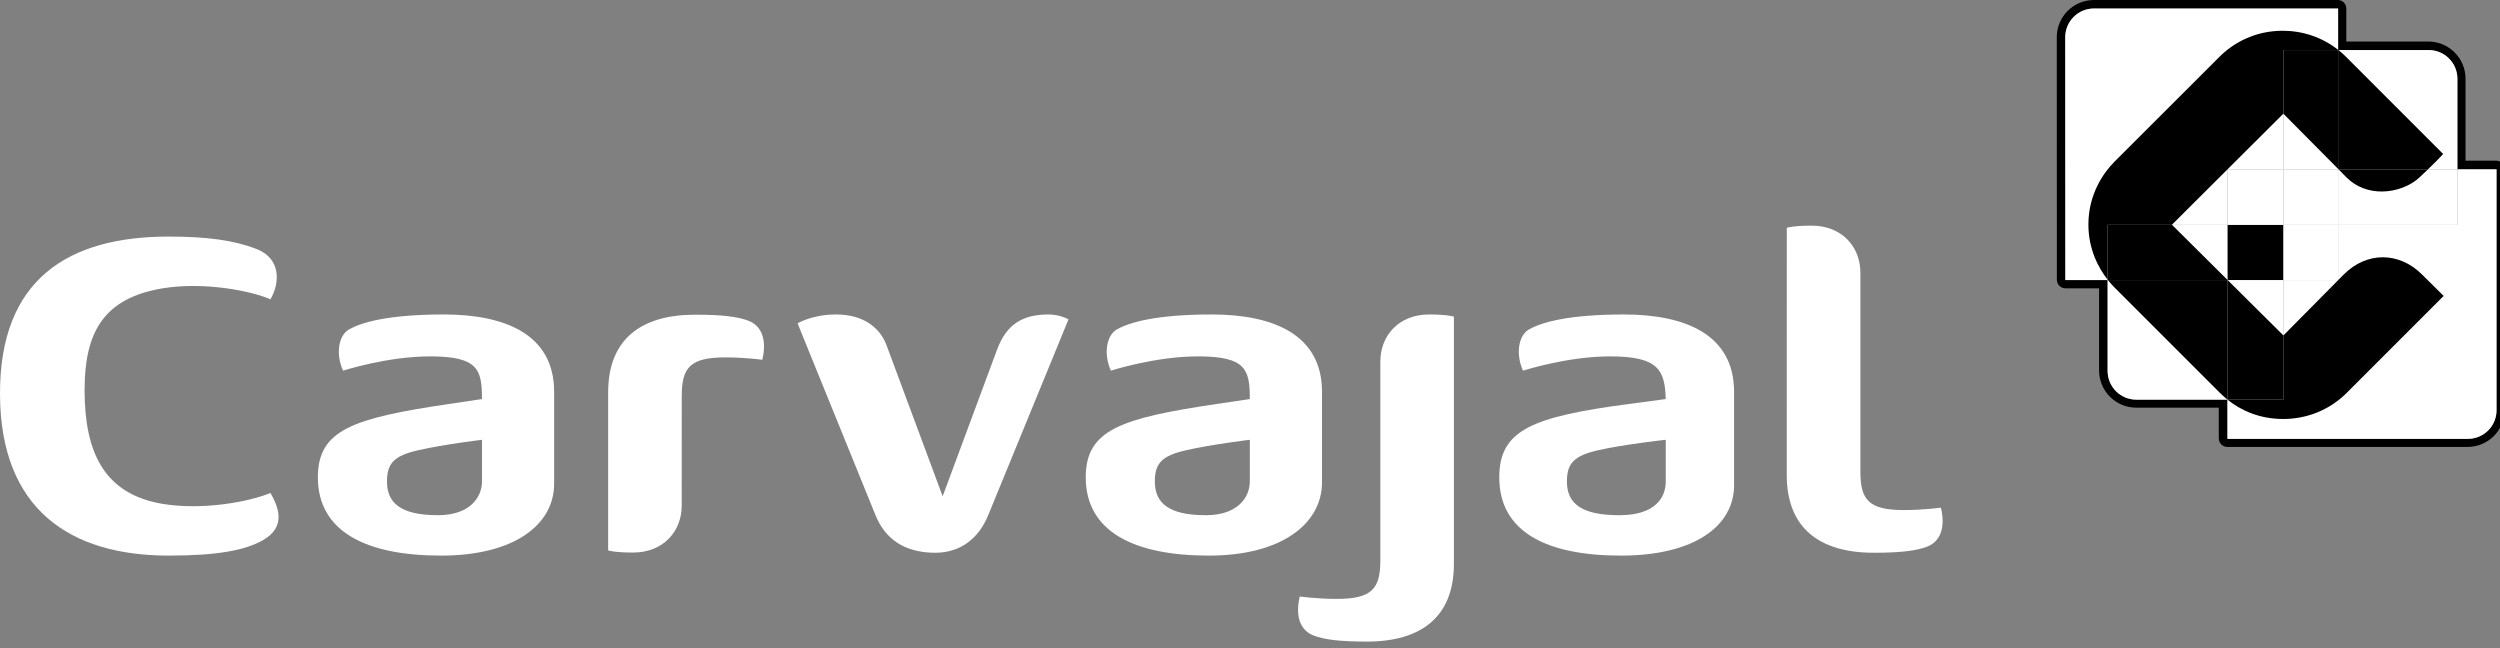
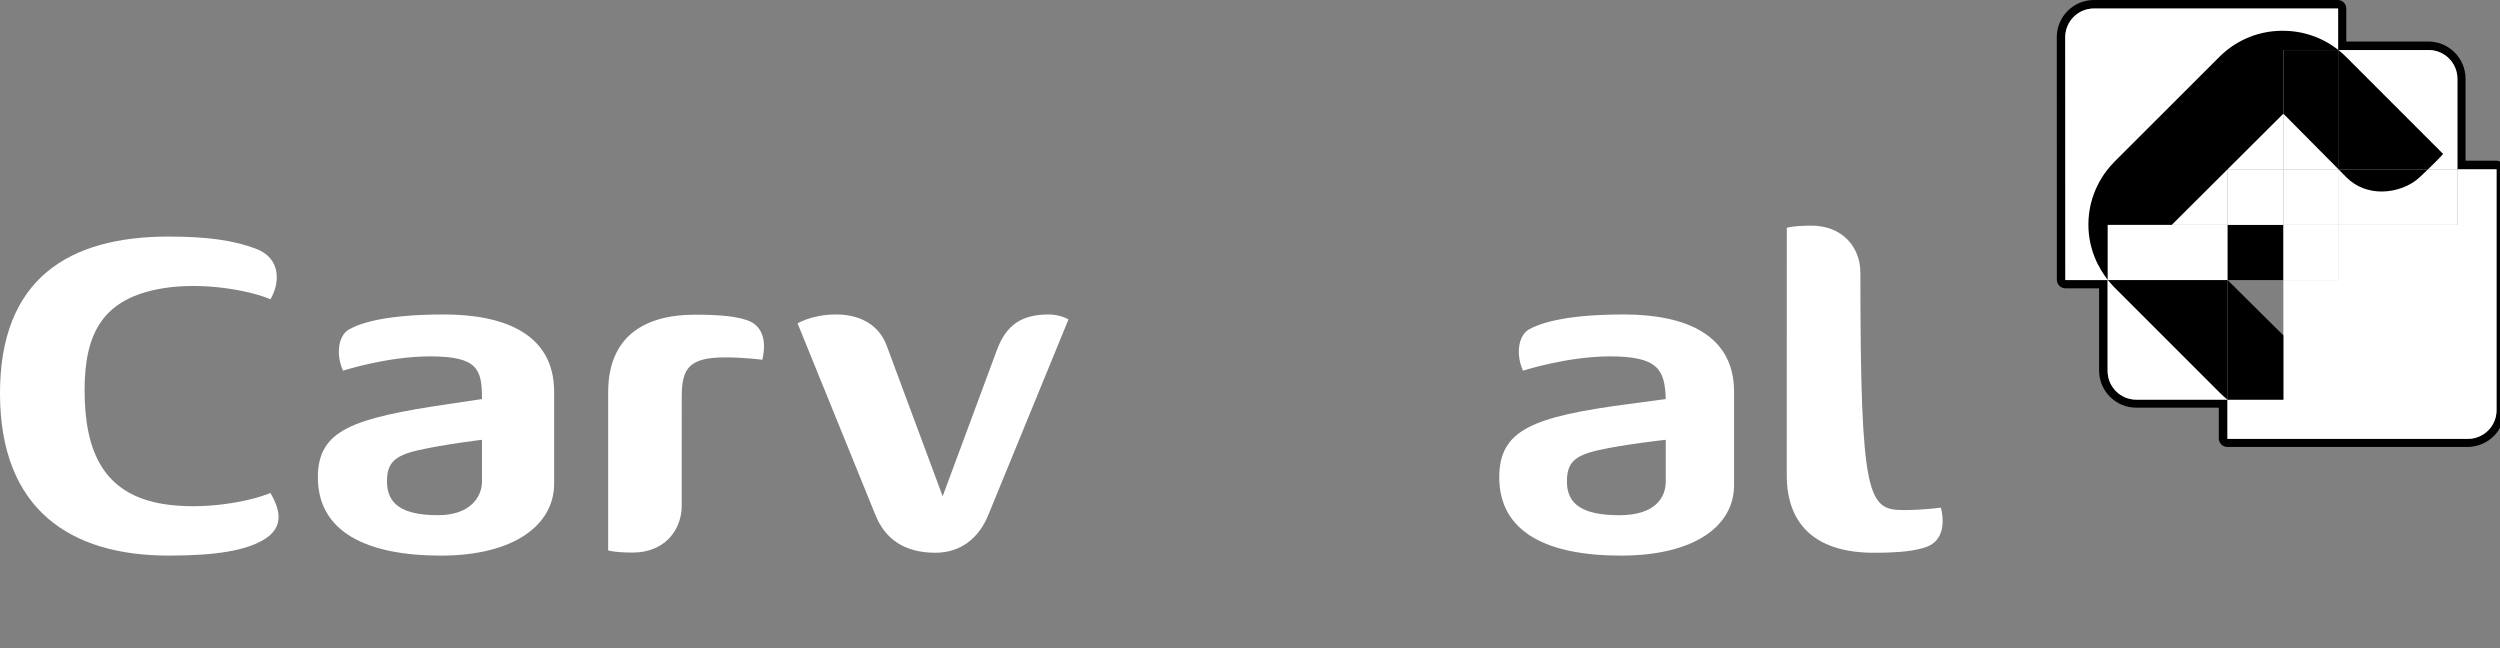
<svg xmlns="http://www.w3.org/2000/svg" width="189" height="49" viewBox="0 0 189 49" fill="none">
  <rect x="0" y="0" width="189" height="49" fill="#808080" stroke="none" />
  <g clip-path="url(#clip0_1961_1530)">
    <path d="M12.316 38.097C15.352 38.596 18.894 37.924 20.446 37.266C20.972 38.207 21.761 39.801 19.824 40.868C18.491 41.604 16.437 42.003 12.747 42.003C5.246 42.003 0.043 38.458 0 29.84C-0.042 21.031 5.246 17.885 12.747 17.885C15.684 17.885 17.681 18.171 19.357 18.808C21.294 19.543 21.149 21.438 20.446 22.625C18.894 21.957 15.352 21.296 12.316 21.794C7.823 22.533 6.395 25.124 6.395 29.486C6.395 34.135 7.823 37.355 12.316 38.097Z" fill="white" />
    <path fill-rule="evenodd" clip-rule="evenodd" d="M33.561 23.774C38.252 23.774 41.893 25.316 41.893 29.625V36.574C41.893 39.639 38.92 42.004 33.342 42.004C27.69 42.004 24.031 40.197 24.031 36.086C24.031 32.491 26.682 31.618 33.939 30.54L36.438 30.169C36.438 27.935 36.149 26.942 32.511 26.942C29.273 26.942 25.933 28.023 25.933 28.023C25.385 26.821 25.555 25.365 26.4 24.895C27.336 24.375 29.33 23.774 33.561 23.774ZM33.109 38.949C35.583 38.949 36.438 37.535 36.438 36.404V33.248C36.438 33.248 33.572 33.591 31.592 34.043C29.807 34.457 29.256 35.005 29.256 36.404C29.256 38.027 30.295 38.949 33.109 38.949Z" fill="white" />
    <path fill-rule="evenodd" clip-rule="evenodd" d="M56.57 24.243C57.56 24.618 57.998 25.654 57.631 27.198C57.631 27.198 56.327 27.018 54.831 27.018C52.134 27.018 51.54 27.82 51.54 29.948L51.537 38.22C51.537 40.192 50.127 41.773 47.857 41.773C46.457 41.773 45.977 41.613 45.977 41.613V29.669C45.973 25.647 48.462 23.791 52.551 23.791C54.644 23.791 55.779 23.946 56.57 24.243Z" fill="white" />
    <path fill-rule="evenodd" clip-rule="evenodd" d="M79.275 23.774C80.163 23.774 80.778 24.146 80.778 24.146L74.708 38.949C73.998 40.689 72.626 41.788 70.707 41.788C68.388 41.788 66.921 40.756 66.189 38.949L60.297 24.446C60.297 24.446 61.386 23.774 63.206 23.774C65.331 23.774 66.546 24.824 67.02 26.097L71.265 37.518L75.362 26.475C76.069 24.552 77.253 23.774 79.275 23.774Z" fill="white" />
-     <path fill-rule="evenodd" clip-rule="evenodd" d="M99.324 48.052C98.331 47.677 97.892 46.641 98.264 45.096C98.264 45.096 99.564 45.277 101.06 45.277C103.76 45.277 104.354 44.474 104.354 42.346V27.331C104.354 25.358 105.765 23.774 108.034 23.774C109.434 23.774 109.914 23.937 109.914 23.937V42.626C109.918 46.645 107.43 48.504 103.343 48.504C101.247 48.504 100.116 48.349 99.324 48.052Z" fill="white" />
    <path fill-rule="evenodd" clip-rule="evenodd" d="M122.764 23.774C127.455 23.774 131.096 25.316 131.096 29.625V36.684C131.096 39.745 128.123 42.004 122.545 42.004C116.896 42.004 113.344 40.197 113.344 36.086C113.344 32.491 115.864 31.509 123.142 30.54L125.928 30.169C125.871 27.949 125.352 26.942 121.718 26.942C118.476 26.942 115.139 28.023 115.139 28.023C114.592 26.822 114.761 25.365 115.606 24.895C116.543 24.375 118.533 23.774 122.764 23.774ZM122.421 38.95C125.228 38.95 125.928 37.535 125.931 36.404V33.248C125.931 33.248 122.775 33.591 120.795 34.043C119.01 34.457 118.459 35.005 118.459 36.404C118.459 38.105 119.611 38.95 122.421 38.95Z" fill="white" />
-     <path fill-rule="evenodd" clip-rule="evenodd" d="M145.676 41.332C144.88 41.629 143.749 41.788 141.653 41.788C137.567 41.788 135.078 39.932 135.078 35.91L135.082 17.221C135.082 17.221 135.562 17.059 136.962 17.059C139.232 17.059 140.645 18.642 140.645 20.611V35.634C140.645 37.758 141.236 38.561 143.936 38.561C145.432 38.561 146.732 38.377 146.732 38.377C147.104 39.922 146.665 40.961 145.676 41.332Z" fill="white" />
-     <path fill-rule="evenodd" clip-rule="evenodd" d="M91.612 23.774C96.299 23.774 99.944 25.316 99.944 29.625V36.468C99.944 39.529 96.971 42.004 91.389 42.004C85.741 42.004 82.082 40.197 82.082 36.086C82.082 32.491 84.73 31.618 91.987 30.54L94.486 30.169C94.486 27.935 94.199 26.942 90.562 26.942C87.324 26.942 83.984 28.023 83.984 28.023C83.436 26.822 83.609 25.365 84.45 24.895C85.387 24.375 87.381 23.774 91.612 23.774ZM91.163 38.95C93.634 38.95 94.486 37.535 94.486 36.404V33.248C94.486 33.248 91.619 33.591 89.643 34.043C87.858 34.457 87.306 35.005 87.306 36.404C87.306 38.027 88.349 38.95 91.163 38.95Z" fill="white" />
+     <path fill-rule="evenodd" clip-rule="evenodd" d="M145.676 41.332C144.88 41.629 143.749 41.788 141.653 41.788C137.567 41.788 135.078 39.932 135.078 35.91L135.082 17.221C135.082 17.221 135.562 17.059 136.962 17.059C139.232 17.059 140.645 18.642 140.645 20.611C140.645 37.758 141.236 38.561 143.936 38.561C145.432 38.561 146.732 38.377 146.732 38.377C147.104 39.922 146.665 40.961 145.676 41.332Z" fill="white" />
    <path d="M186.539 33.789H168.38C168.027 33.789 167.74 33.492 167.74 33.136V30.82H161.501C159.95 30.82 158.691 29.558 158.691 28.01V21.796H156.143C155.786 21.796 155.499 21.506 155.499 21.149L155.492 2.814C155.492 1.262 156.751 0 158.302 0H176.74C177.094 0 177.38 0.29 177.38 0.643V3.139H183.583C185.132 3.139 186.394 4.401 186.394 5.949V12.146H188.705C189.062 12.146 189.352 12.432 189.352 12.789V30.99C189.352 32.542 188.09 33.789 186.539 33.789ZM168.394 30.212V33.178H186.567C187.765 33.178 188.737 32.216 188.737 31.018V12.803H185.779V17.003H176.761V21.174H172.622V25.355V21.174H168.408H172.622V12.803H168.398H172.622V8.6V12.803H176.793H172.622V17.003H185.779V12.803H183.555H185.779V5.956C185.779 4.758 184.807 3.786 183.605 3.786H176.786C176.775 3.779 176.768 3.772 176.761 3.768V0.643H158.302C157.104 0.643 156.132 1.615 156.132 2.814L156.139 21.174H159.335V28.038C159.335 29.237 160.303 30.212 161.501 30.212H168.394ZM172.622 17.003V21.174H176.761V17.003H172.622Z" fill="black" />
    <path d="M168.395 21.174H172.622V17.003H168.395V21.174Z" fill="black" />
    <path d="M159.336 28.039C159.336 29.237 160.304 30.213 161.503 30.213H168.396V21.174H159.336V28.039Z" fill="white" />
    <path d="M176.762 3.784V12.802H185.779V5.955C185.779 4.756 184.807 3.784 183.605 3.784H176.762Z" fill="white" />
-     <path d="M168.395 30.213H172.622V21.174H168.395V30.213Z" fill="white" />
    <path d="M156.14 21.173H159.335V17.002H168.395V12.803H172.623V3.785H176.762V0.643H158.303C157.105 0.643 156.133 1.615 156.133 2.813L156.14 21.173Z" fill="white" />
    <path d="M172.625 12.802H176.764V3.784H172.625V12.802Z" fill="white" />
    <path d="M176.762 17.002H185.779V12.802H176.762V17.002Z" fill="white" />
    <path d="M168.395 17.002H172.622V12.802H168.395V17.002Z" fill="white" />
    <path d="M172.625 17.002H176.764V12.802H172.625V17.002Z" fill="white" />
    <path d="M172.625 21.174H176.764V17.003H172.625V21.174Z" fill="white" />
    <path d="M159.336 21.174H168.396V17.003H159.336V21.174Z" fill="white" />
    <path d="M186.567 33.177C187.765 33.177 188.737 32.215 188.737 31.017V12.802H185.779V17.002H176.761V21.173H172.622V30.211H168.395V33.177H186.567Z" fill="white" />
    <path d="M168.395 30.212V21.173V30.212H172.622V25.355V30.212H168.395ZM176.786 3.785H176.761V3.768C176.769 3.771 176.776 3.778 176.786 3.785Z" fill="black" />
    <path d="M168.409 21.176H168.395V21.161L168.409 21.176Z" fill="white" />
    <path d="M168.398 30.213C168.196 30.05 168.009 29.88 167.832 29.707L159.858 21.736C159.713 21.588 159.54 21.4 159.359 21.174H168.398V30.213Z" fill="black" />
    <path d="M183.556 12.802H176.794L176.762 12.77V3.784H176.786C176.984 3.943 177.179 4.113 177.363 4.3L184.701 11.639C184.701 11.639 184.432 11.96 183.556 12.802Z" fill="black" />
    <path d="M172.622 30.213H168.395V21.174H168.409L172.622 25.356V30.213Z" fill="black" />
    <path d="M159.336 21.144C158.664 20.282 157.883 18.864 157.883 16.977C157.883 14.686 159.021 13.057 159.855 12.223L167.784 4.301C168.848 3.237 170.484 2.325 172.57 2.325C174.055 2.325 175.539 2.802 176.762 3.767V3.785H172.623V8.599L172.62 8.596L168.399 12.802H168.395V12.806L164.196 16.991L164.21 17.002H159.336V21.144Z" fill="black" />
    <path d="M176.764 12.77L172.625 8.599V3.784H176.764V12.77Z" fill="black" />
    <path d="M180.052 14.478C179.112 14.478 178.15 14.167 177.397 13.414L176.793 12.802H183.555C183.371 12.982 183.156 13.184 182.912 13.414C182.23 14.05 181.155 14.478 180.052 14.478Z" fill="black" />
    <path d="M168.395 12.806V12.802H168.398L168.395 12.806Z" fill="white" />
-     <path d="M168.396 21.174H159.357C159.35 21.163 159.343 21.156 159.336 21.146V17.003H164.21L168.396 21.16V21.174Z" fill="black" />
-     <path d="M172.612 31.676C170.837 31.676 169.43 31.04 168.395 30.213H172.622V25.356L172.626 25.359C172.626 25.359 177.065 20.874 177.186 20.753C178.062 19.877 179.105 19.449 180.141 19.449C181.194 19.449 182.244 19.891 183.106 20.753L184.74 22.372L177.405 29.707C176.083 31.026 174.351 31.676 172.612 31.676Z" fill="black" />
  </g>
  <defs>
    <clipPath id="clip0_1961_1530">
      <rect width="189" height="49" fill="white" />
    </clipPath>
  </defs>
</svg>